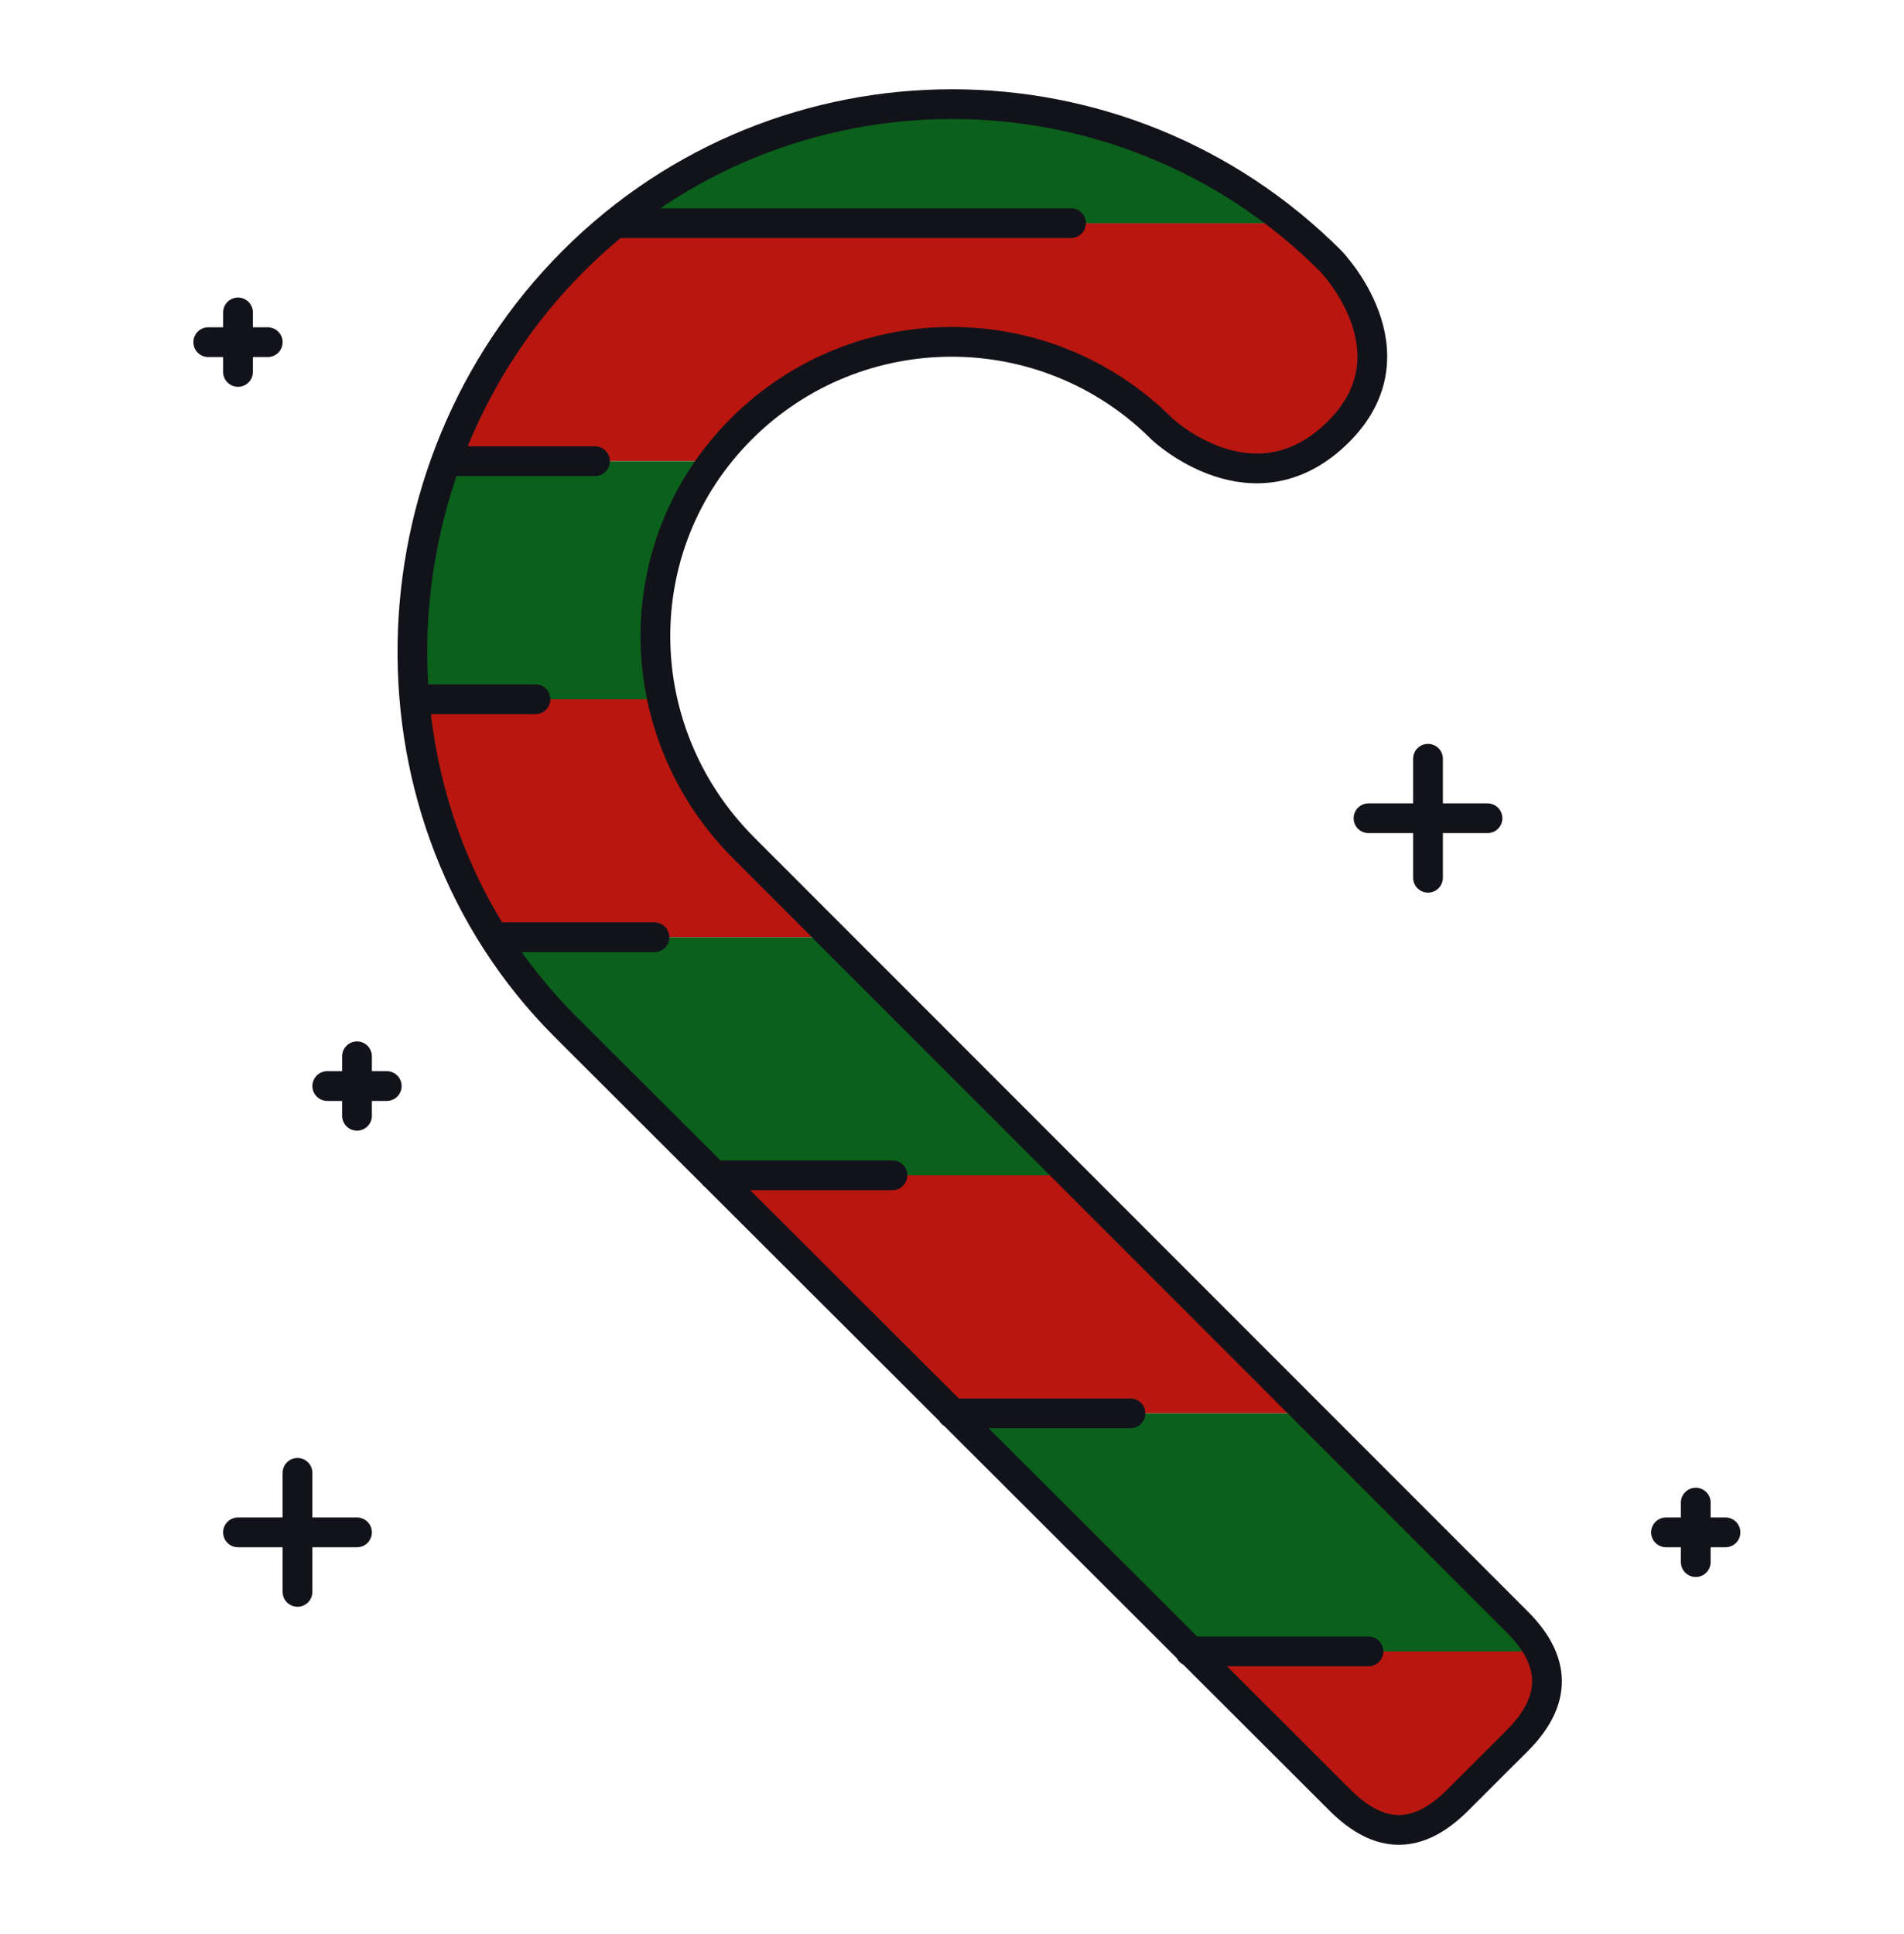
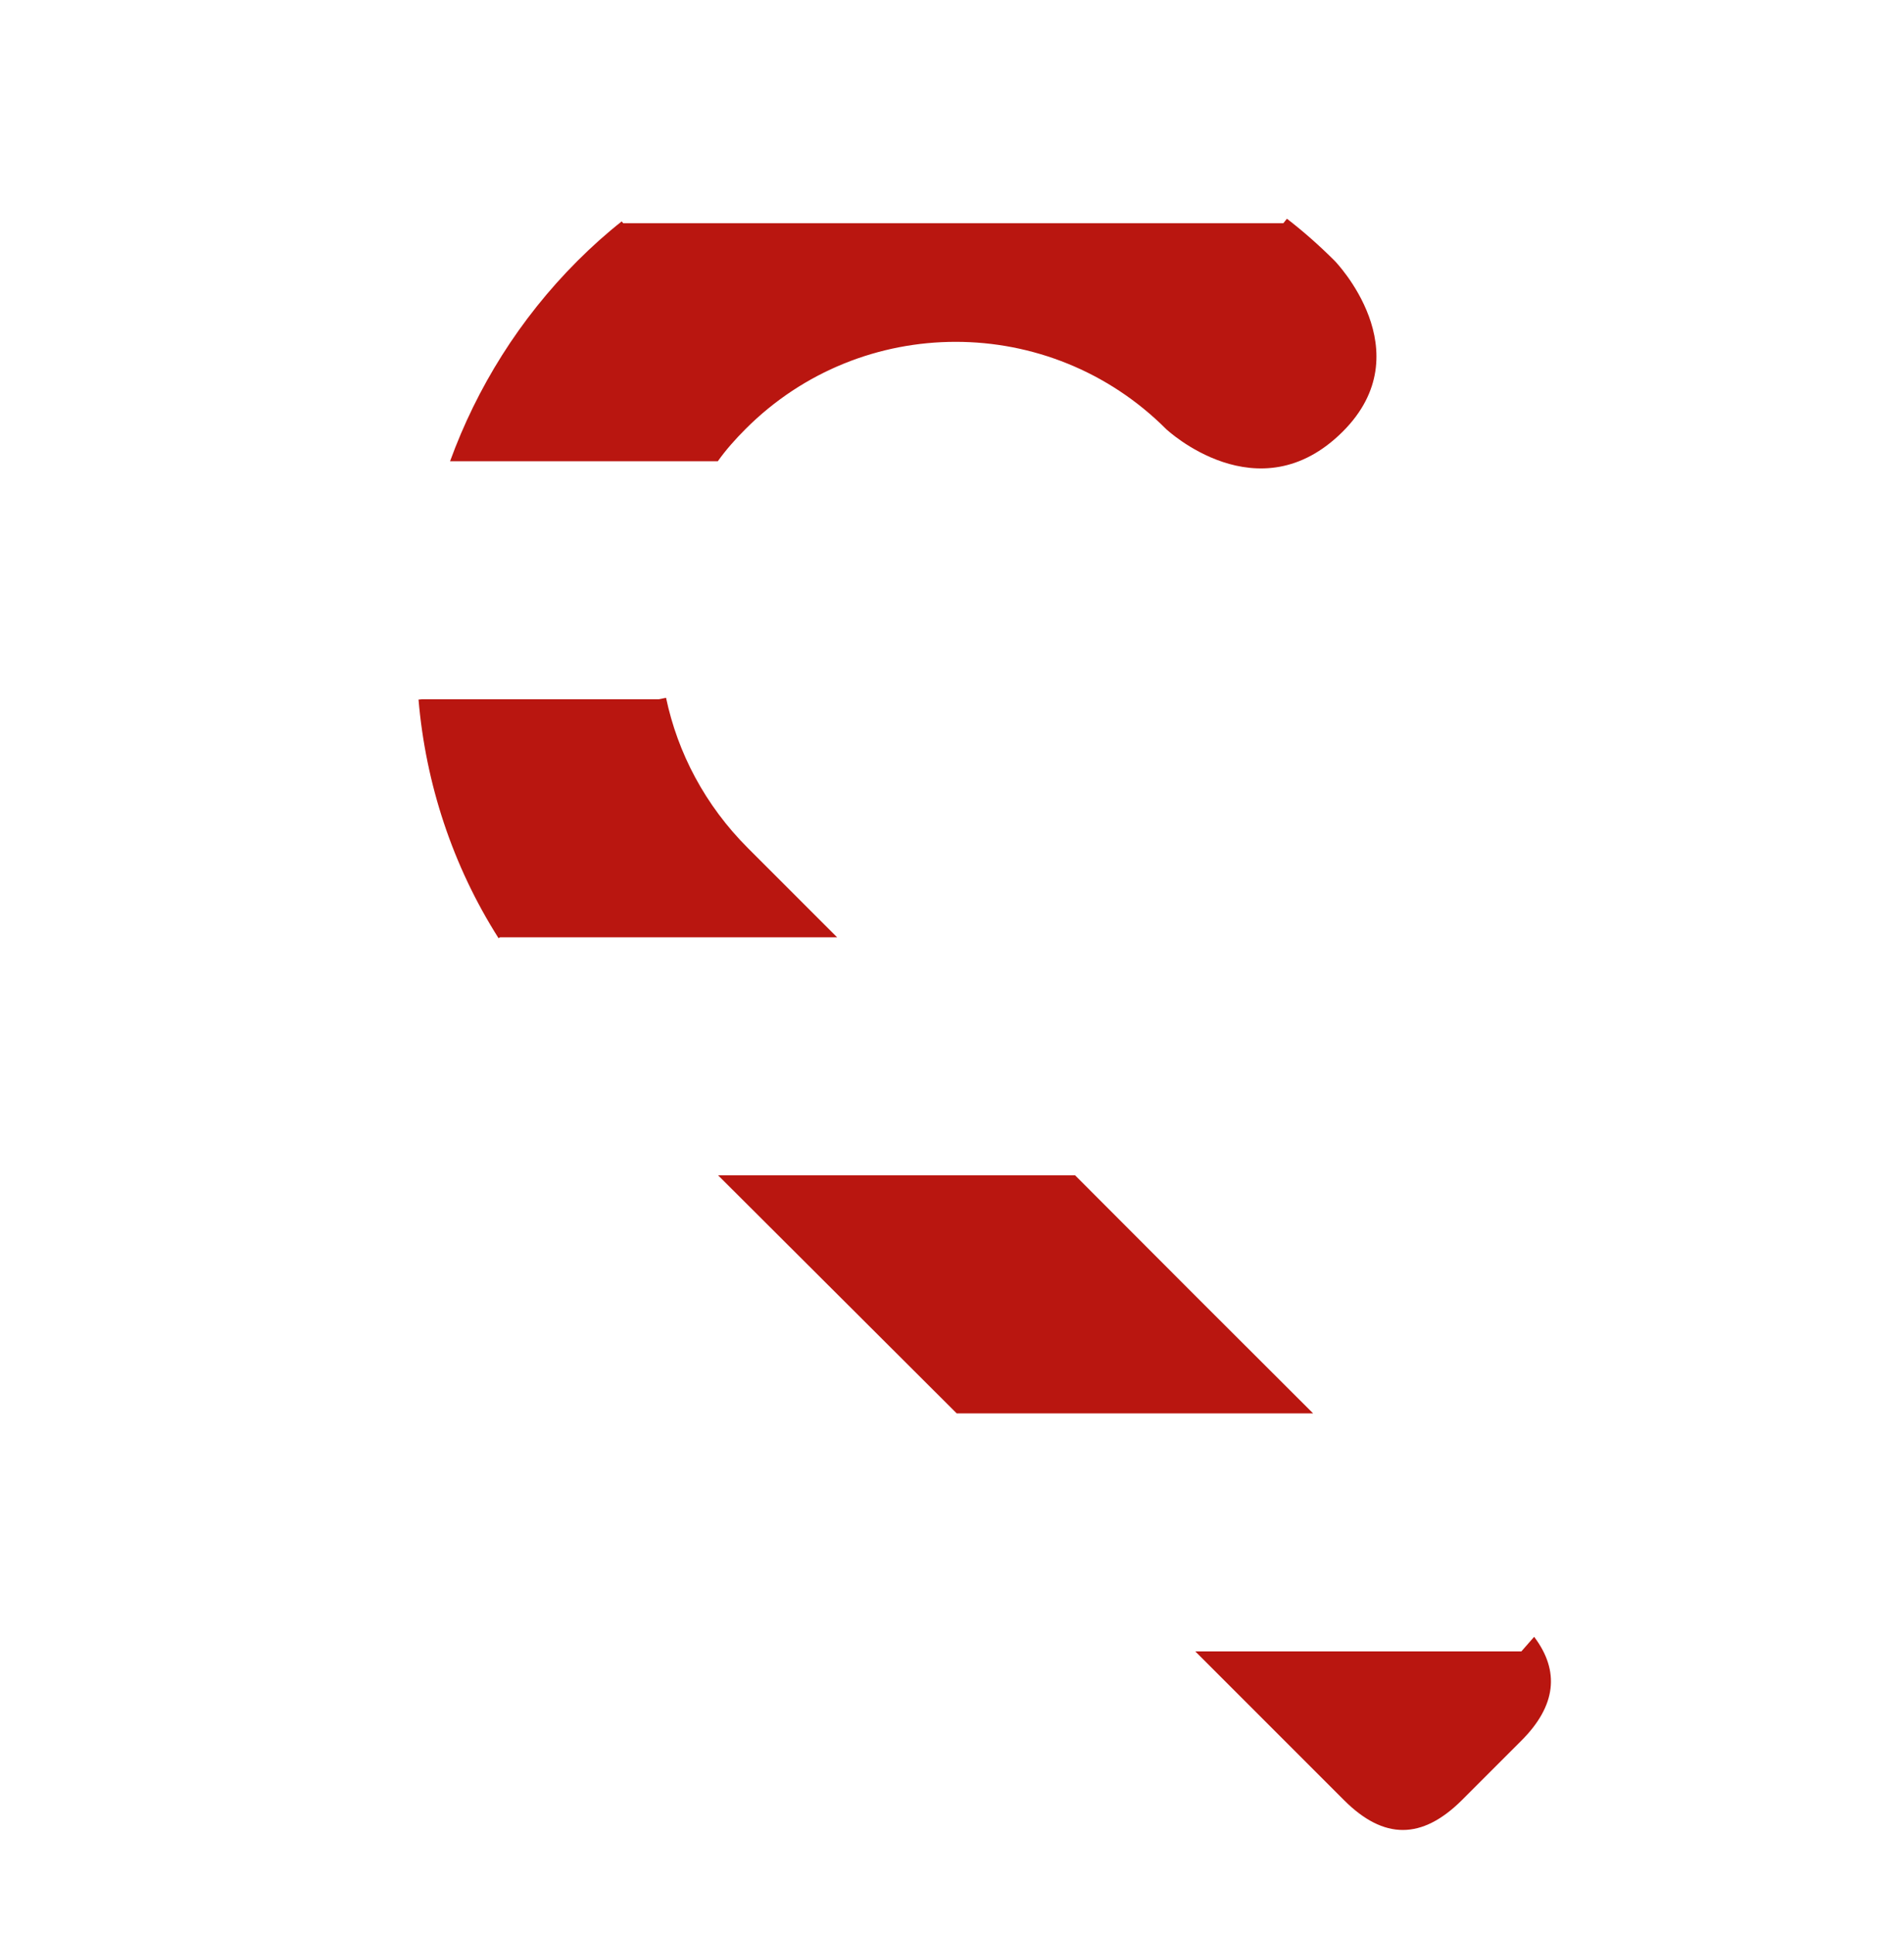
<svg xmlns="http://www.w3.org/2000/svg" width="64" height="65" viewBox="0 0 64 65" fill="none">
  <path fill-rule="evenodd" clip-rule="evenodd" d="M44.138 47.501H32.158C29.298 44.651 26.448 41.801 24.138 39.501H36.138C38.838 42.211 41.668 45.041 44.138 47.501ZM28.138 31.501H16.808L16.758 31.531C15.208 29.091 14.308 26.331 14.068 23.511L14.178 23.501H22.138L22.388 23.451C22.778 25.301 23.698 27.061 25.138 28.501L28.138 31.501ZM44.868 8.771C44.868 8.771 47.828 11.812 45.138 14.502C42.298 17.341 39.198 14.421 39.198 14.421C35.288 10.511 28.958 10.511 25.058 14.421C24.718 14.761 24.398 15.121 24.128 15.502H15.138H15.128C16.028 13.031 17.458 10.722 19.408 8.771C19.888 8.291 20.378 7.851 20.898 7.441L20.948 7.502H43.138L43.258 7.351C43.818 7.782 44.358 8.261 44.868 8.771ZM51.138 55.501L51.568 55.011C52.438 56.161 52.308 57.331 51.138 58.501L49.138 60.501C47.798 61.831 46.518 61.841 45.178 60.501C45.168 60.491 43.118 58.441 40.178 55.501H51.138Z" fill="#B91610" />
-   <path fill-rule="evenodd" clip-rule="evenodd" d="M15.138 15.501H24.128C22.378 17.831 21.808 20.731 22.388 23.451L22.138 23.501H14.178L14.068 23.511C13.838 20.821 14.188 18.071 15.128 15.501H15.138ZM43.258 7.352L43.138 7.502H20.948L20.898 7.442C27.408 2.222 36.708 2.182 43.258 7.352ZM16.808 31.501H28.138L36.138 39.501H24.138L19.138 34.501C18.218 33.581 17.428 32.591 16.758 31.531L16.808 31.501ZM51.138 54.511C51.298 54.681 51.448 54.841 51.568 55.011L51.138 55.501H40.178C37.868 53.201 35.018 50.351 32.158 47.501H44.138C48.118 51.481 51.138 54.501 51.138 54.511Z" fill="#0B601C" />
-   <path fill-rule="evenodd" clip-rule="evenodd" d="M58 51.5H56H58ZM57 50.5V52.5V50.5ZM9 11.5H7H9ZM8 10.5V12.5V10.5ZM13 36.5H11H13ZM12 35.5V37.5V35.5ZM12 51.5H8H12ZM10 49.5V53.5V49.5ZM50 27.5H46H50ZM48 25.5V29.5V25.5ZM46 55.5H40H46ZM38 47.5H32H38ZM30 39.5H24H30ZM22 31.5H16.667H22ZM18 23.5H14.042H18ZM20 15.5H15H20ZM36 7.5H20.812H36ZM45 14.5C42.156 17.344 39.059 14.418 39.059 14.418C35.153 10.512 28.822 10.512 24.916 14.417C21.012 18.322 21.096 24.595 25 28.5C25 28.5 50.992 54.503 51 54.511C52.322 55.833 52.344 57.156 51 58.5L49 60.497C47.664 61.833 46.379 61.836 45.04 60.497C45.012 60.468 19 34.5 19 34.5C11.971 27.47 12.243 15.801 19.272 8.772C26.302 1.743 37.699 1.742 44.729 8.772C44.729 8.772 47.687 11.812 45 14.5Z" stroke="#12131A" stroke-linecap="round" stroke-linejoin="round" />
</svg>